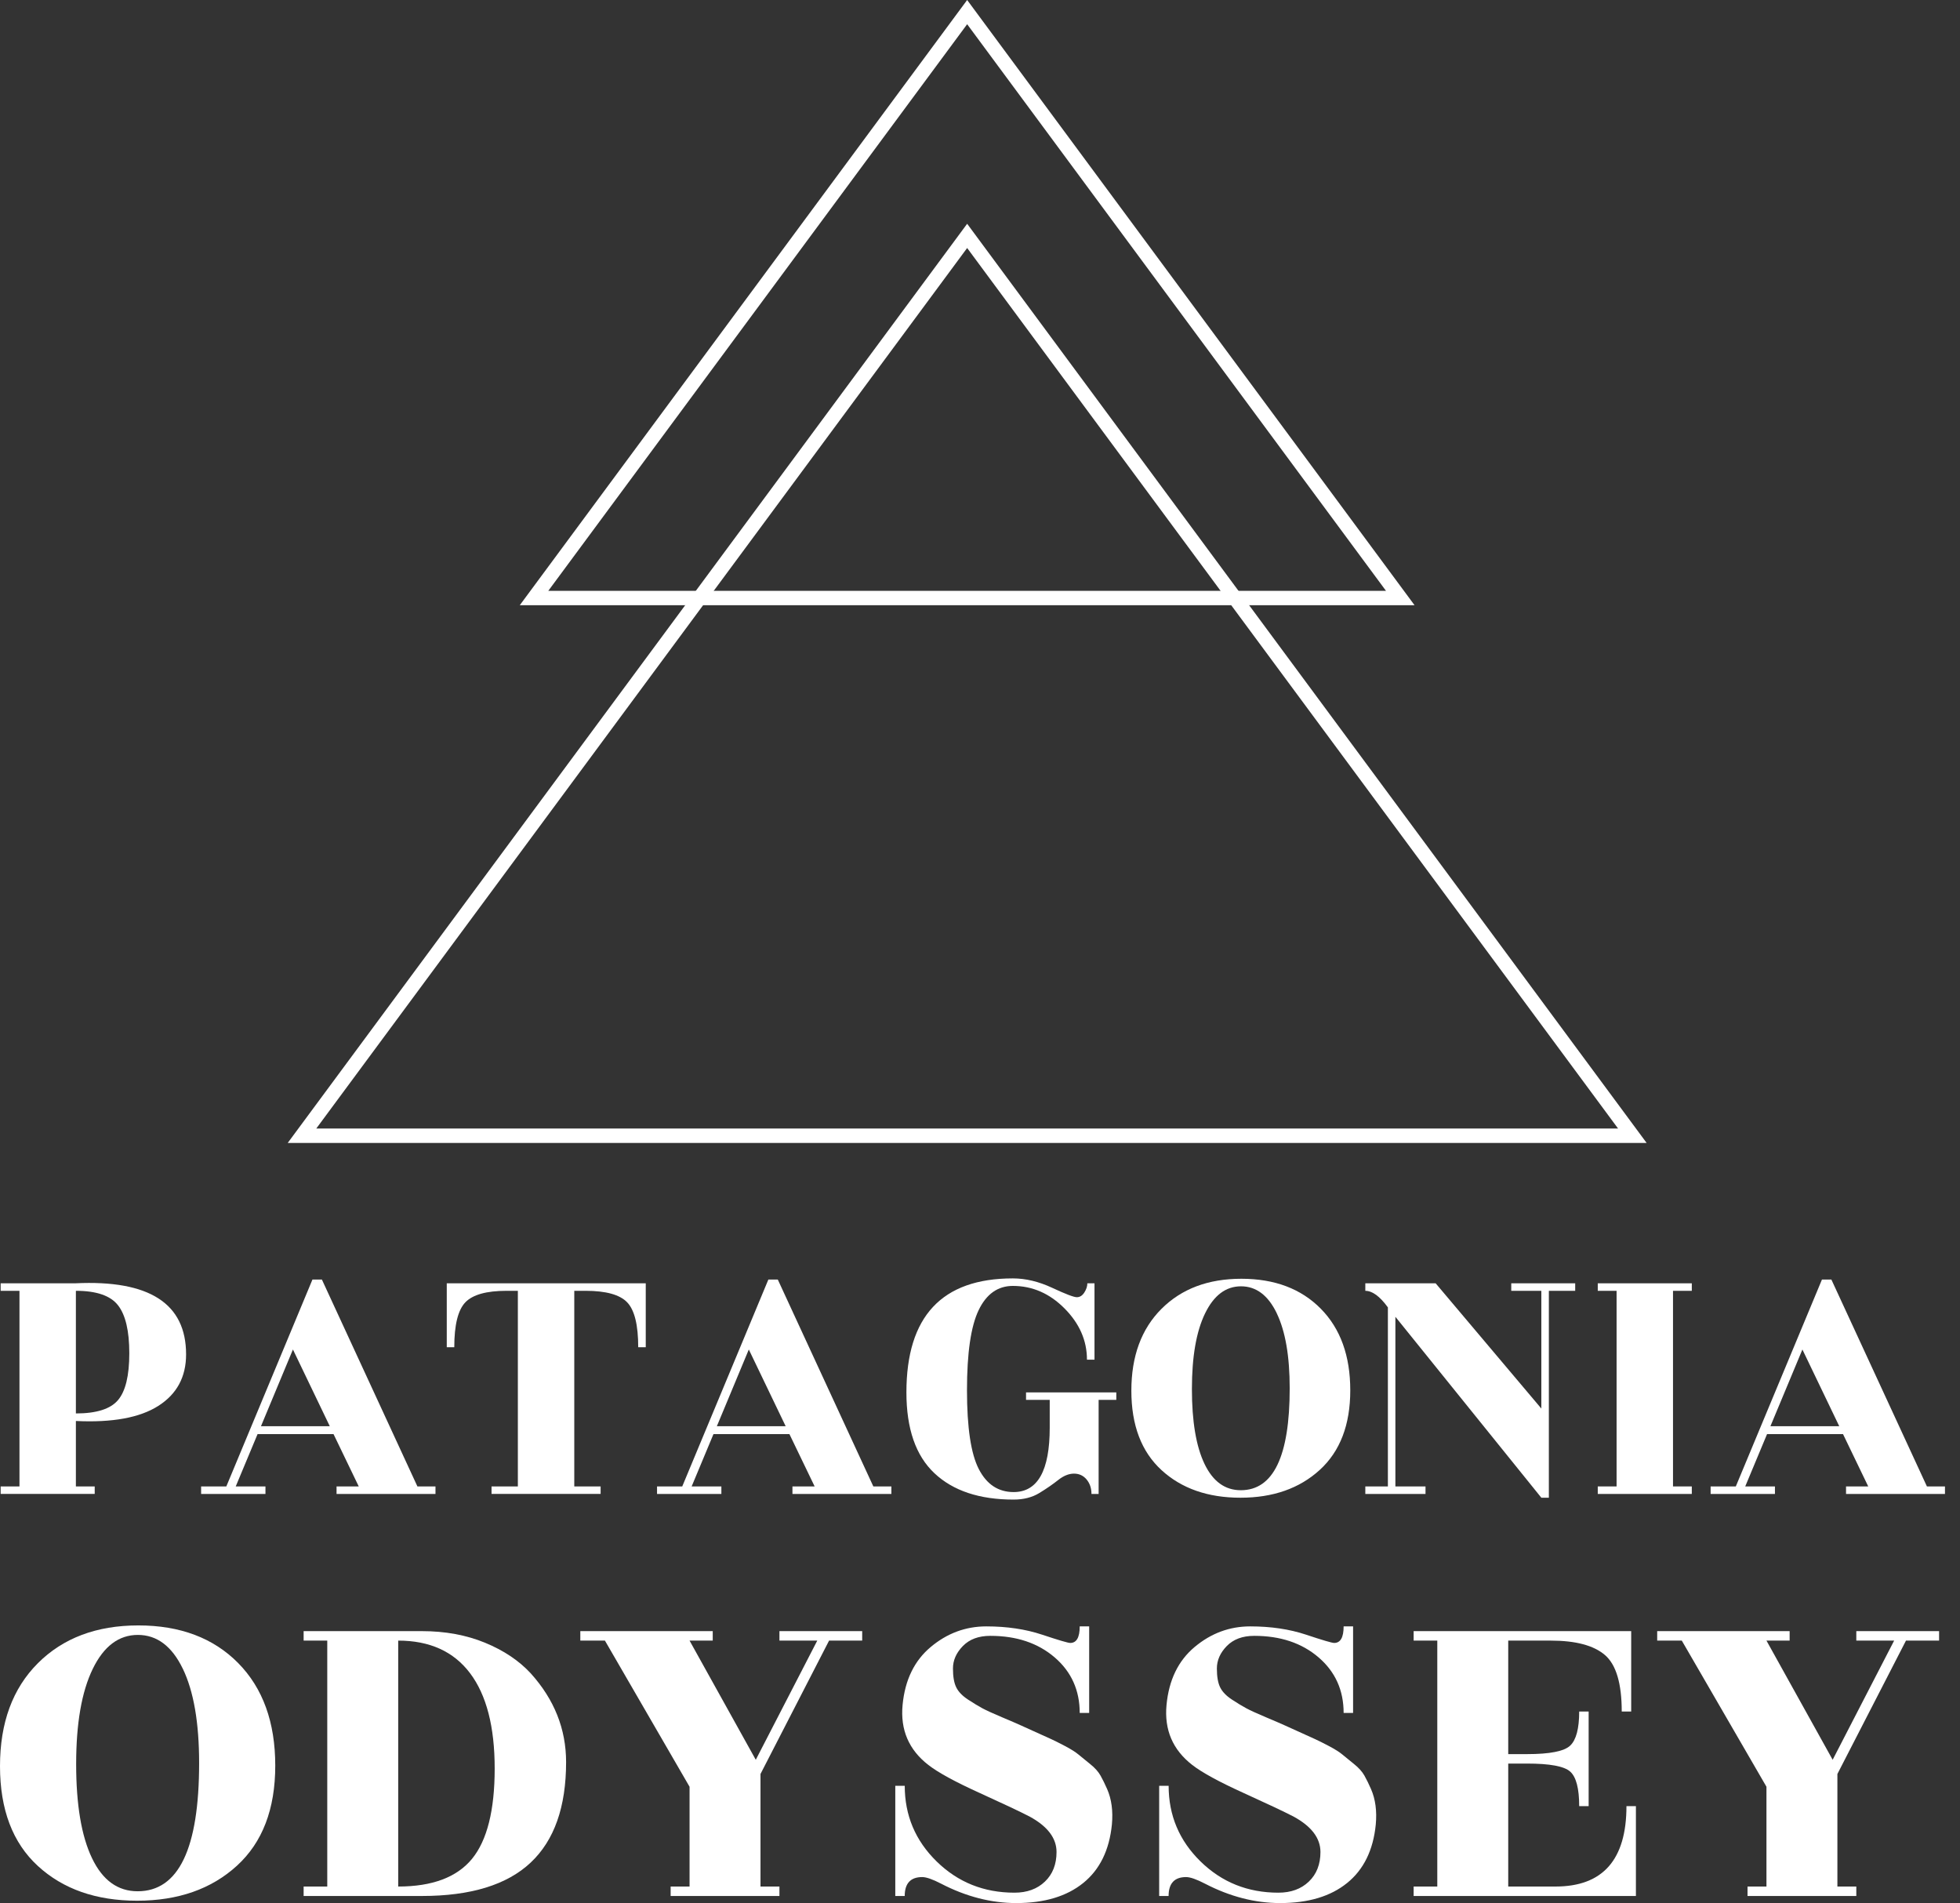
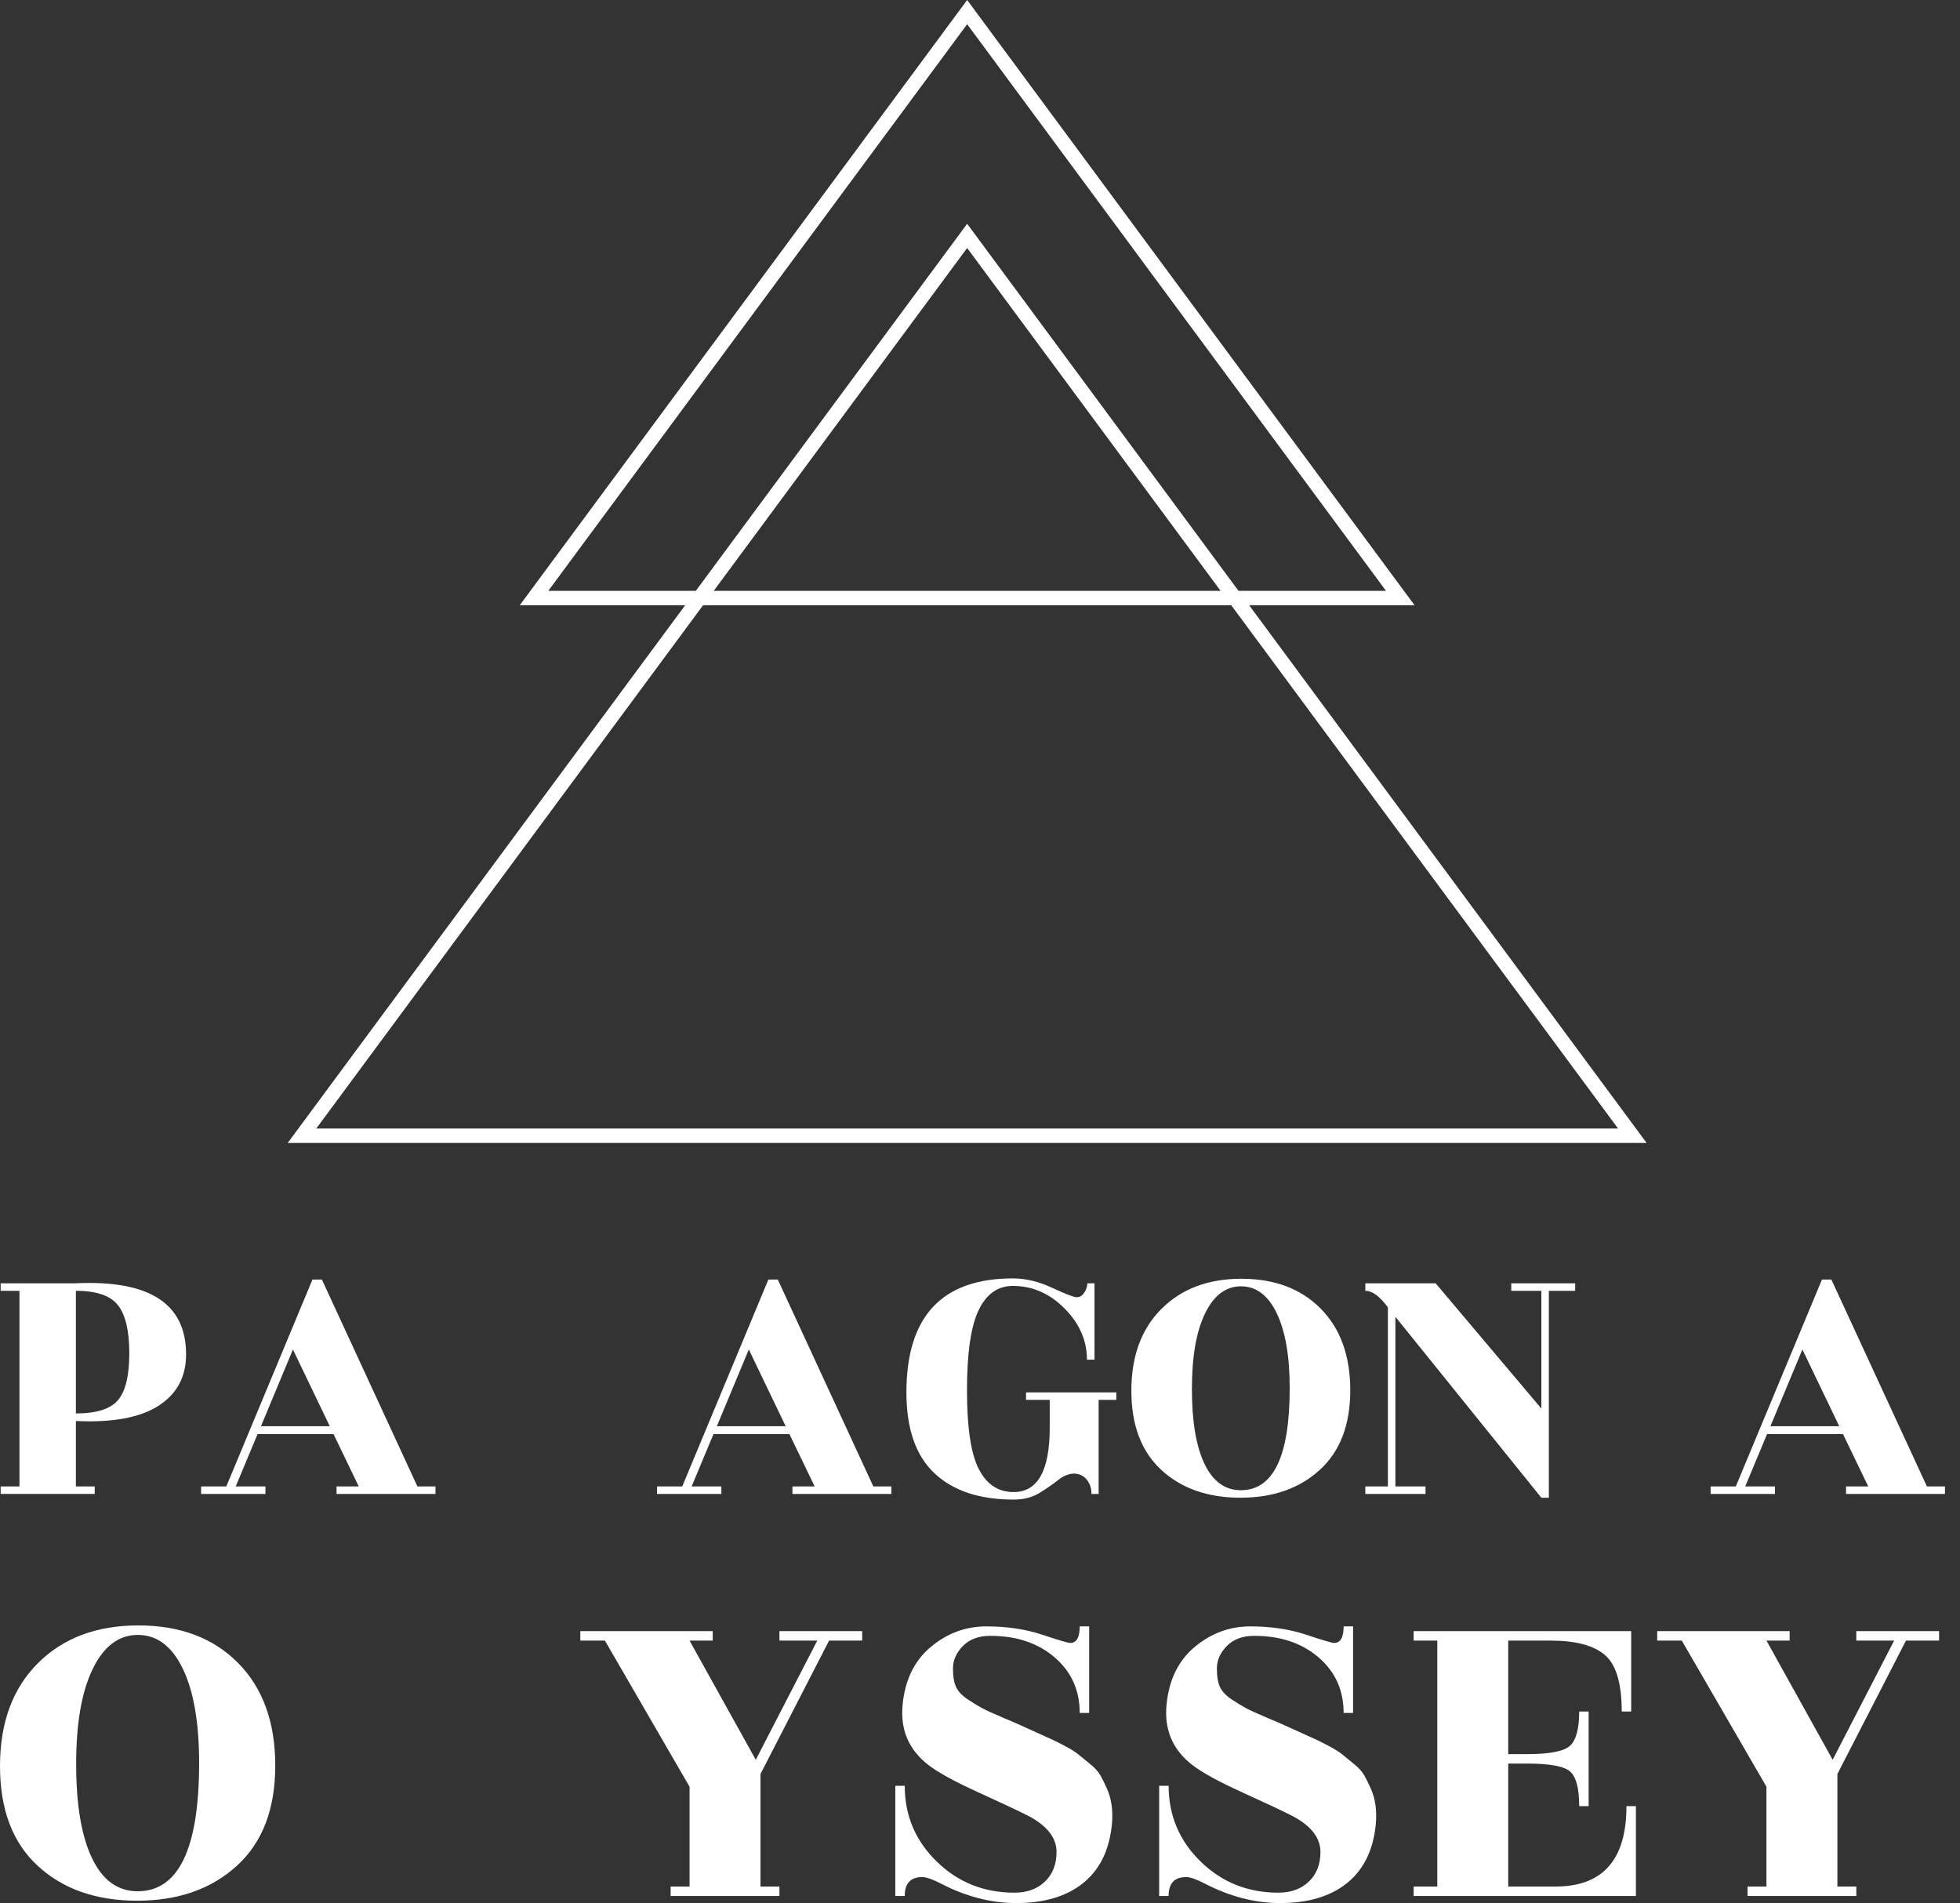
<svg xmlns="http://www.w3.org/2000/svg" width="103" height="100" viewBox="0 0 103 100" fill="none">
  <rect x="0" y="0" width="103" height="100" fill="#333333" stroke="none" />
  <path d="M4.977 78.103V78.498H0.035V78.103H1.023V67.825H0.035V67.43H3.968C7.843 67.246 9.779 68.49 9.779 71.166C9.779 72.352 9.292 73.254 8.317 73.874C7.342 74.494 5.898 74.757 3.988 74.665V78.105H4.977V78.103ZM3.988 67.825V74.269C5.069 74.269 5.807 74.035 6.202 73.567C6.598 73.1 6.795 72.279 6.795 71.106C6.795 69.932 6.598 69.093 6.202 68.586C5.807 68.079 5.069 67.825 3.988 67.825Z" fill="white" />
  <path d="M22.885 78.103V78.499H17.686V78.103H18.852L17.528 75.356H13.535L12.388 78.103H13.95V78.499H10.569V78.103H11.894L16.42 67.232H16.915L21.935 78.103H22.884H22.885ZM13.713 74.941H17.331L15.394 70.909L13.714 74.941H13.713Z" fill="white" />
-   <path d="M33.539 70.791C33.539 69.618 33.345 68.831 32.956 68.428C32.568 68.026 31.84 67.825 30.772 67.825H30.179V78.103H31.563V78.498H25.831V78.103H27.214V67.825H26.621C25.567 67.825 24.845 68.026 24.456 68.428C24.068 68.831 23.873 69.618 23.873 70.791H23.478V67.431H33.935V70.791H33.539Z" fill="white" />
  <path d="M46.843 78.103V78.499H41.644V78.103H42.81L41.486 75.356H37.493L36.347 78.103H37.909V78.499H34.528V78.103H35.853L40.379 67.232H40.873L45.894 78.103H46.843H46.843ZM37.671 74.941H41.288L39.351 70.909L37.671 74.941Z" fill="white" />
  <path d="M57.102 77.738C56.93 77.534 56.71 77.431 56.439 77.431C56.169 77.431 55.892 77.543 55.609 77.767C55.325 77.992 54.996 78.219 54.62 78.449C54.245 78.679 53.794 78.795 53.267 78.795C51.474 78.795 50.087 78.334 49.106 77.411C48.124 76.489 47.633 75.072 47.633 73.162C47.633 69.169 49.498 67.173 53.227 67.173C53.898 67.173 54.587 67.338 55.292 67.667C55.997 67.996 56.429 68.161 56.588 68.161C56.746 68.161 56.877 68.079 56.983 67.914C57.089 67.749 57.141 67.588 57.141 67.43H57.517V71.443H57.121C57.121 70.442 56.729 69.545 55.945 68.754C55.161 67.964 54.255 67.568 53.227 67.568C52.436 67.568 51.836 67.993 51.428 68.843C51.019 69.694 50.816 71.097 50.816 73.053C50.816 75.01 51.023 76.391 51.438 77.194C51.853 77.998 52.462 78.4 53.267 78.4C54.532 78.4 55.164 77.273 55.164 75.019V73.557H53.919V73.162H58.663V73.557H57.734V78.499H57.358C57.358 78.195 57.272 77.942 57.101 77.738H57.102Z" fill="white" />
  <path d="M70.958 73.054C70.958 74.866 70.424 76.259 69.357 77.234C68.29 78.209 66.899 78.697 65.187 78.697C63.474 78.697 62.09 78.212 61.036 77.244C59.981 76.275 59.454 74.885 59.454 73.073C59.454 71.261 59.981 69.829 61.036 68.774C62.09 67.72 63.49 67.192 65.236 67.192C66.982 67.192 68.372 67.716 69.407 68.764C70.441 69.811 70.958 71.241 70.958 73.053V73.054ZM67.094 69.002C66.639 68.06 66.013 67.589 65.215 67.589C64.418 67.589 63.789 68.063 63.328 69.012C62.866 69.961 62.636 71.284 62.636 72.985C62.636 74.686 62.856 75.997 63.298 76.919C63.739 77.841 64.375 78.303 65.205 78.303C66.918 78.303 67.775 76.518 67.775 72.947C67.775 71.26 67.548 69.946 67.093 69.004L67.094 69.002Z" fill="white" />
  <path d="M73.33 78.104H74.912V78.499H71.749V78.104H72.935V68.696C72.513 68.116 72.118 67.826 71.749 67.826V67.431H75.445L80.999 74.012V67.826H79.418V67.431H82.778V67.826H81.394V78.697H80.999L73.329 69.19V78.104H73.33Z" fill="white" />
-   <path d="M88.906 78.499H83.964V78.104H84.953V67.826H83.964V67.431H88.906V67.826H87.918V78.104H88.906V78.499Z" fill="white" />
  <path d="M102.21 78.103V78.499H97.011V78.103H98.177L96.853 75.356H92.86L91.714 78.103H93.275V78.499H89.895V78.103H91.219L95.746 67.232H96.24L101.261 78.103H102.21ZM93.037 74.941H96.655L94.718 70.909L93.037 74.941Z" fill="white" />
  <path d="M86.531 60.055H15.12L50.825 11.758L86.531 60.054V60.055ZM16.62 59.299H85.032L50.825 13.031L16.62 59.299Z" fill="white" />
  <path d="M74.337 31.802H27.314L50.825 0L74.337 31.802ZM28.813 31.046H72.836L50.825 1.272L28.813 31.046Z" fill="white" />
  <path d="M14.465 92.776C14.465 95.055 13.794 96.807 12.452 98.033C11.11 99.259 9.361 99.872 7.207 99.872C5.053 99.872 3.313 99.263 1.988 98.045C0.663 96.827 0 95.079 0 92.801C0 90.522 0.663 88.721 1.988 87.395C3.313 86.07 5.073 85.407 7.269 85.407C9.465 85.407 11.213 86.066 12.514 87.382C13.814 88.699 14.465 90.498 14.465 92.776V92.776ZM9.606 87.682C9.034 86.498 8.247 85.906 7.245 85.906C6.243 85.906 5.451 86.502 4.872 87.695C4.292 88.888 4.002 90.553 4.002 92.69C4.002 94.827 4.279 96.477 4.835 97.636C5.389 98.796 6.189 99.376 7.233 99.376C9.387 99.376 10.464 97.131 10.464 92.641C10.464 90.52 10.179 88.868 9.607 87.682H9.606Z" fill="white" />
-   <path d="M22.169 99.624H15.956V99.128H17.198V86.205H15.956V85.707H22.169C23.395 85.707 24.502 85.911 25.487 86.316C26.473 86.722 27.272 87.257 27.885 87.919C29.128 89.294 29.749 90.851 29.749 92.59C29.749 94.944 29.128 96.704 27.885 97.871C26.642 99.039 24.737 99.624 22.168 99.624L22.169 99.624ZM20.926 99.127C22.715 99.127 24.008 98.642 24.803 97.674C25.598 96.704 25.996 95.122 25.996 92.927C25.996 90.732 25.565 89.063 24.703 87.919C23.841 86.776 22.582 86.205 20.926 86.205V99.128V99.127Z" fill="white" />
  <path d="M40.959 99.624H35.243V99.128H36.237V93.884L31.789 86.205H30.496V85.707H37.455V86.205H36.237L39.717 92.467L42.948 86.205H40.96V85.707H45.309V86.205H43.569L39.965 93.213V99.128H40.96V99.624H40.959Z" fill="white" />
  <path d="M47.545 99.624H47.048V93.833H47.545C47.545 95.391 48.104 96.716 49.222 97.81C50.34 98.904 51.703 99.45 53.31 99.45C53.973 99.45 54.507 99.256 54.913 98.866C55.319 98.478 55.522 97.959 55.522 97.313C55.522 96.584 55.05 95.963 54.105 95.449C53.592 95.184 52.705 94.766 51.446 94.194C50.187 93.622 49.3 93.138 48.787 92.74C47.76 91.945 47.308 90.893 47.432 89.584C47.556 88.275 48.05 87.26 48.911 86.54C49.772 85.819 50.746 85.458 51.831 85.458C52.917 85.458 53.894 85.604 54.764 85.893C55.634 86.183 56.127 86.328 56.243 86.328C56.574 86.328 56.74 86.038 56.74 85.458H57.237V90.006H56.74C56.74 88.813 56.3 87.84 55.423 87.086C54.544 86.332 53.418 85.955 52.043 85.955C51.429 85.955 50.949 86.133 50.601 86.489C50.253 86.845 50.079 87.239 50.079 87.669C50.079 88.1 50.137 88.432 50.253 88.664C50.369 88.896 50.572 89.107 50.862 89.298C51.152 89.489 51.405 89.641 51.62 89.758C51.836 89.874 52.179 90.031 52.652 90.23C53.124 90.429 53.451 90.57 53.633 90.653C54.544 91.067 55.083 91.311 55.249 91.385C55.414 91.46 55.655 91.581 55.97 91.746C56.285 91.912 56.52 92.061 56.678 92.193C56.835 92.326 57.038 92.491 57.287 92.69C57.536 92.888 57.718 93.092 57.834 93.299C57.95 93.507 58.066 93.742 58.182 94.007C58.414 94.537 58.497 95.159 58.431 95.871C58.297 97.213 57.796 98.236 56.927 98.94C56.056 99.644 54.884 99.996 53.41 99.996C52.084 99.996 50.767 99.656 49.458 98.978C49.011 98.746 48.679 98.63 48.464 98.63C47.85 98.63 47.544 98.962 47.544 99.624H47.545Z" fill="white" />
  <path d="M61.413 99.624H60.916V93.833H61.413C61.413 95.391 61.972 96.716 63.09 97.81C64.209 98.904 65.572 99.45 67.179 99.45C67.841 99.45 68.376 99.256 68.782 98.866C69.188 98.478 69.391 97.959 69.391 97.313C69.391 96.584 68.919 95.963 67.975 95.449C67.461 95.184 66.574 94.766 65.315 94.194C64.056 93.622 63.169 93.138 62.656 92.74C61.629 91.945 61.178 90.893 61.302 89.584C61.426 88.275 61.919 87.26 62.78 86.54C63.642 85.819 64.615 85.458 65.701 85.458C66.787 85.458 67.763 85.604 68.634 85.893C69.503 86.183 69.997 86.328 70.112 86.328C70.443 86.328 70.609 86.038 70.609 85.458H71.106V90.006H70.609C70.609 88.813 70.17 87.84 69.292 87.086C68.413 86.332 67.287 85.955 65.912 85.955C65.299 85.955 64.819 86.133 64.47 86.489C64.123 86.845 63.948 87.239 63.948 87.669C63.948 88.1 64.006 88.432 64.122 88.664C64.237 88.896 64.441 89.107 64.731 89.298C65.02 89.489 65.273 89.641 65.489 89.758C65.704 89.874 66.049 90.031 66.52 90.23C66.993 90.429 67.319 90.57 67.502 90.653C68.413 91.067 68.951 91.311 69.117 91.385C69.283 91.46 69.523 91.581 69.838 91.746C70.153 91.912 70.388 92.061 70.546 92.193C70.703 92.326 70.906 92.491 71.155 92.69C71.403 92.888 71.585 93.092 71.702 93.299C71.817 93.507 71.934 93.742 72.049 94.007C72.281 94.537 72.364 95.159 72.298 95.871C72.165 97.213 71.664 98.236 70.794 98.94C69.925 99.644 68.752 99.996 67.278 99.996C65.951 99.996 64.634 99.656 63.326 98.978C62.878 98.746 62.547 98.63 62.331 98.63C61.718 98.63 61.411 98.962 61.411 99.624H61.413Z" fill="white" />
  <path d="M81.744 99.127C84.229 99.127 85.472 97.719 85.472 94.902H85.969V99.624H74.288V99.128H75.531V86.205H74.288V85.707H85.721V89.932H85.224C85.224 88.458 84.93 87.468 84.341 86.963C83.753 86.458 82.804 86.205 81.496 86.205H79.259V92.169H80.253C81.446 92.169 82.2 92.02 82.515 91.722C82.83 91.424 82.988 90.827 82.988 89.932H83.485V94.902H82.988C82.988 93.975 82.83 93.37 82.515 93.088C82.2 92.806 81.446 92.666 80.253 92.666H79.259V99.127H81.745H81.744Z" fill="white" />
  <path d="M97.55 99.624H91.834V99.128H92.829V93.884L88.38 86.205H87.087V85.707H94.047V86.205H92.829L96.308 92.467L99.539 86.205H97.551V85.707H101.901V86.205H100.161L96.557 93.213V99.128H97.551V99.624H97.55Z" fill="white" />
</svg>